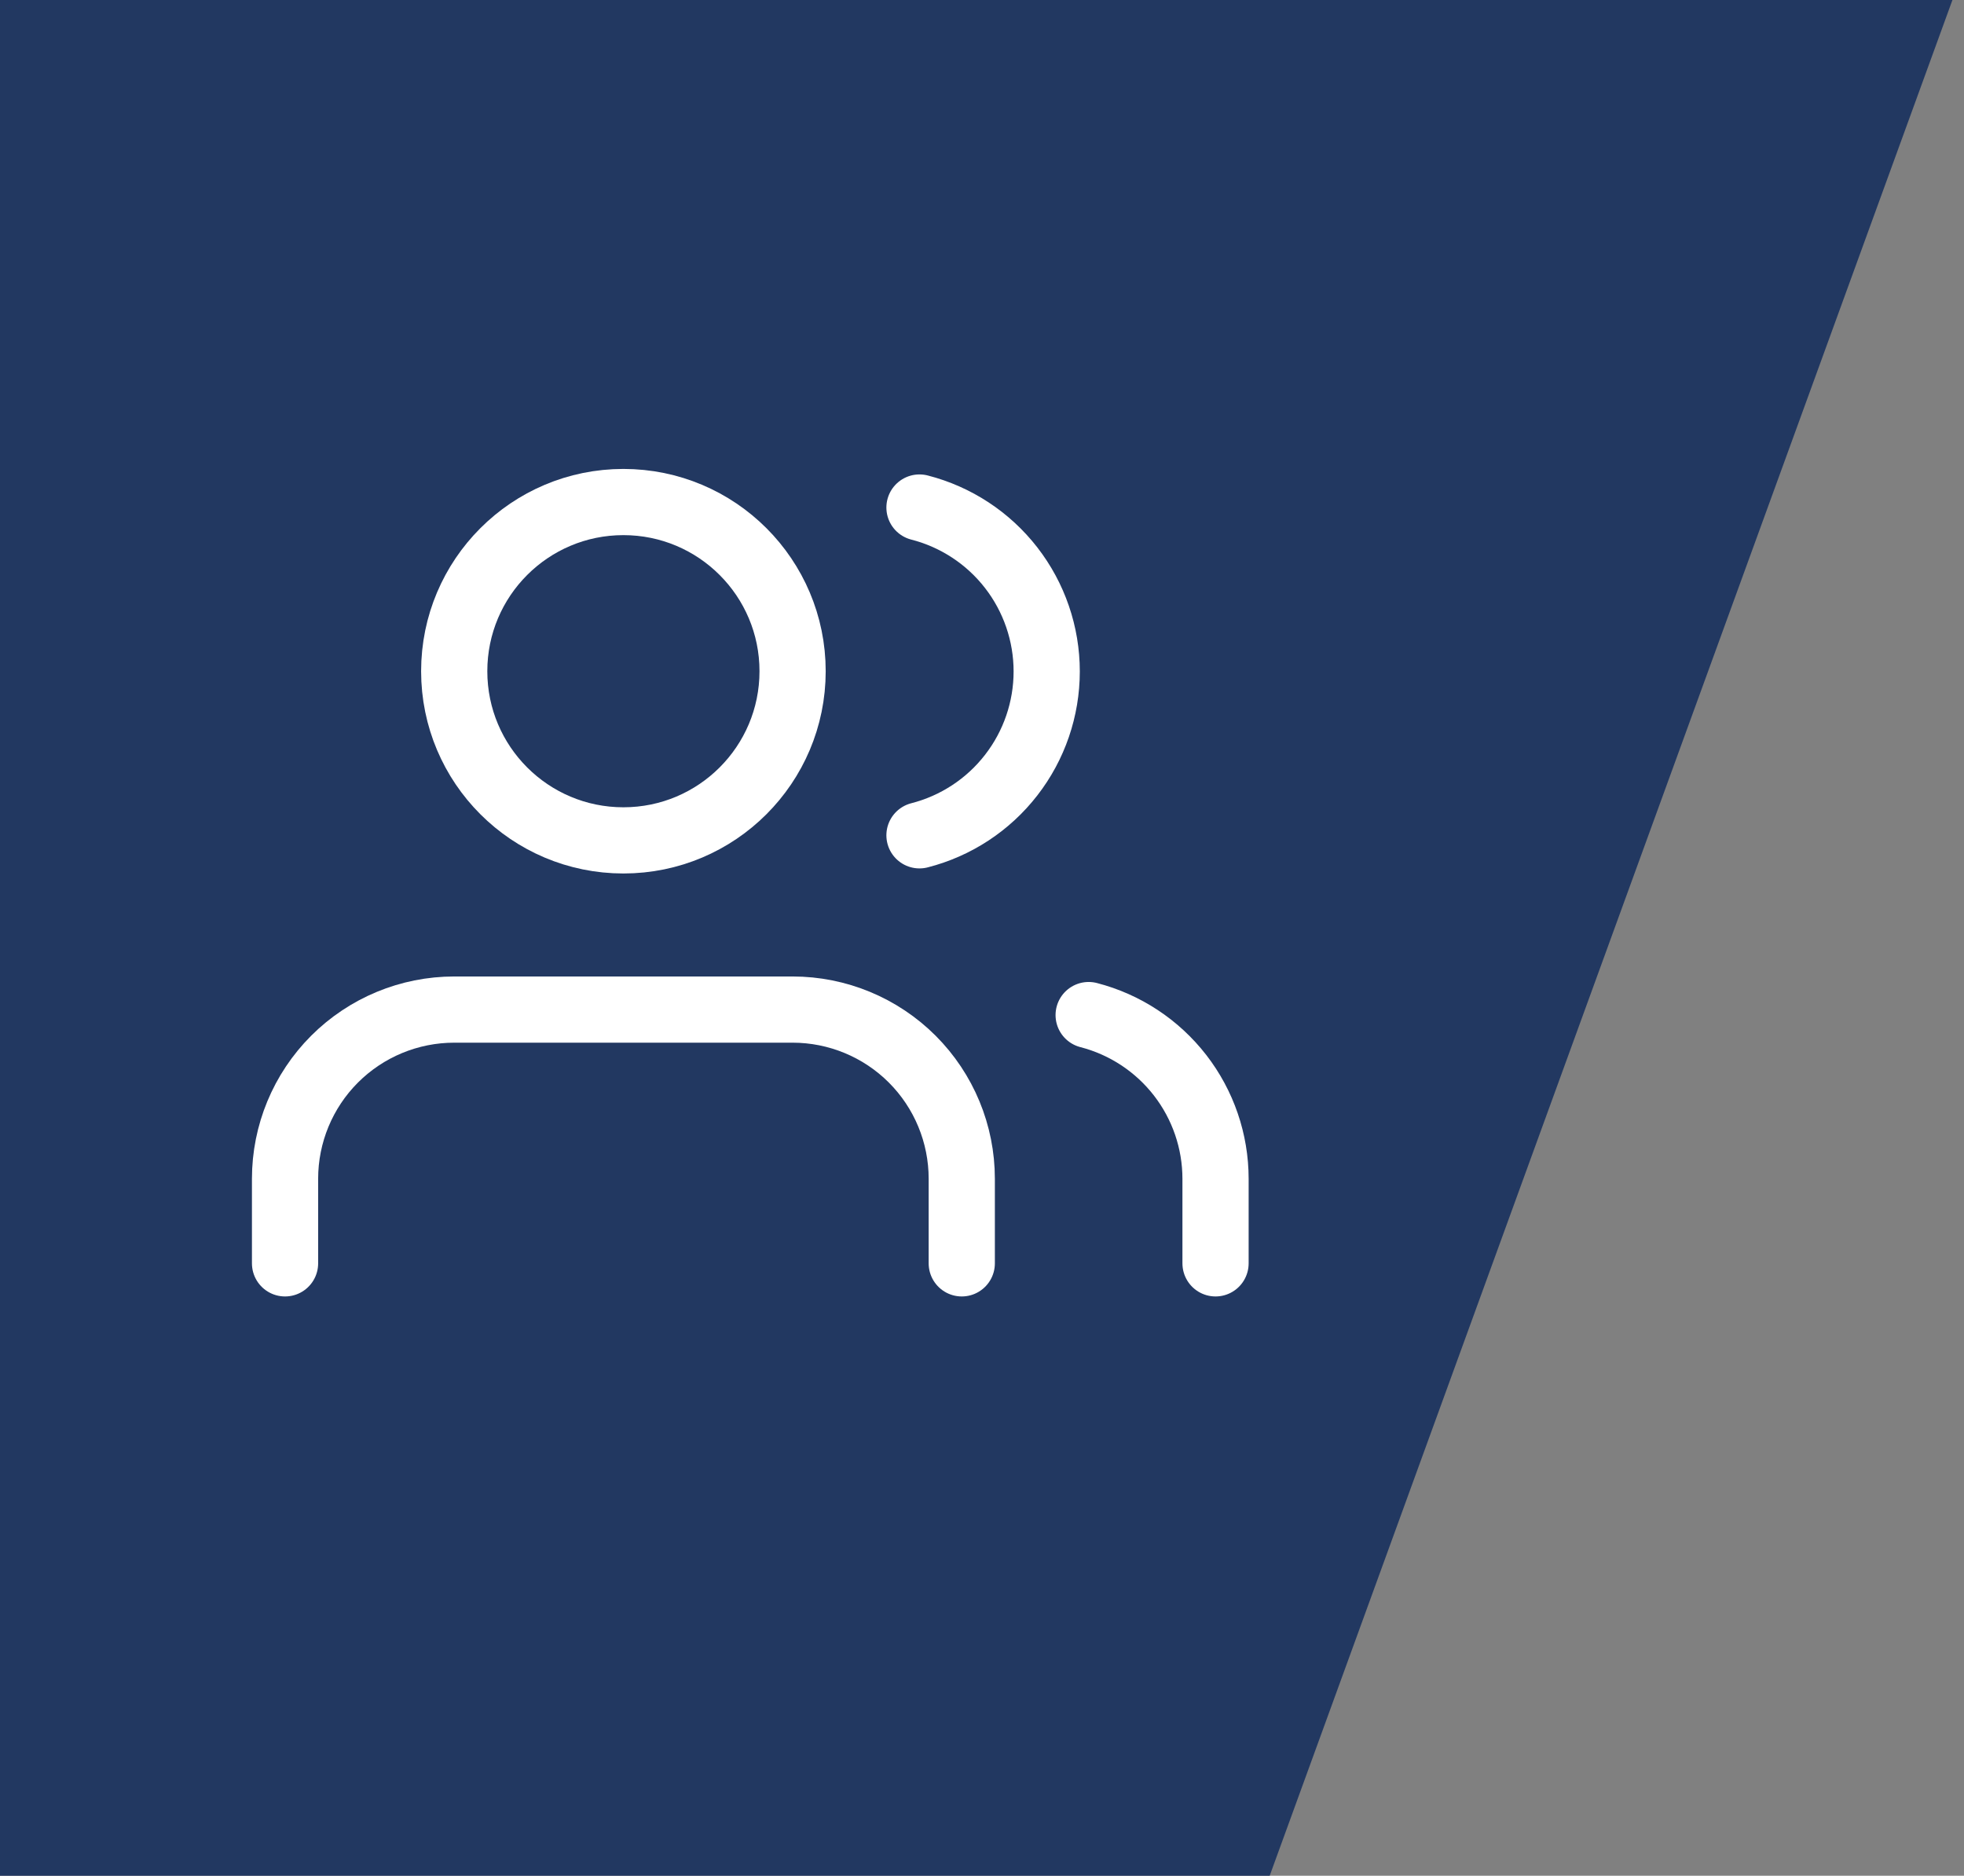
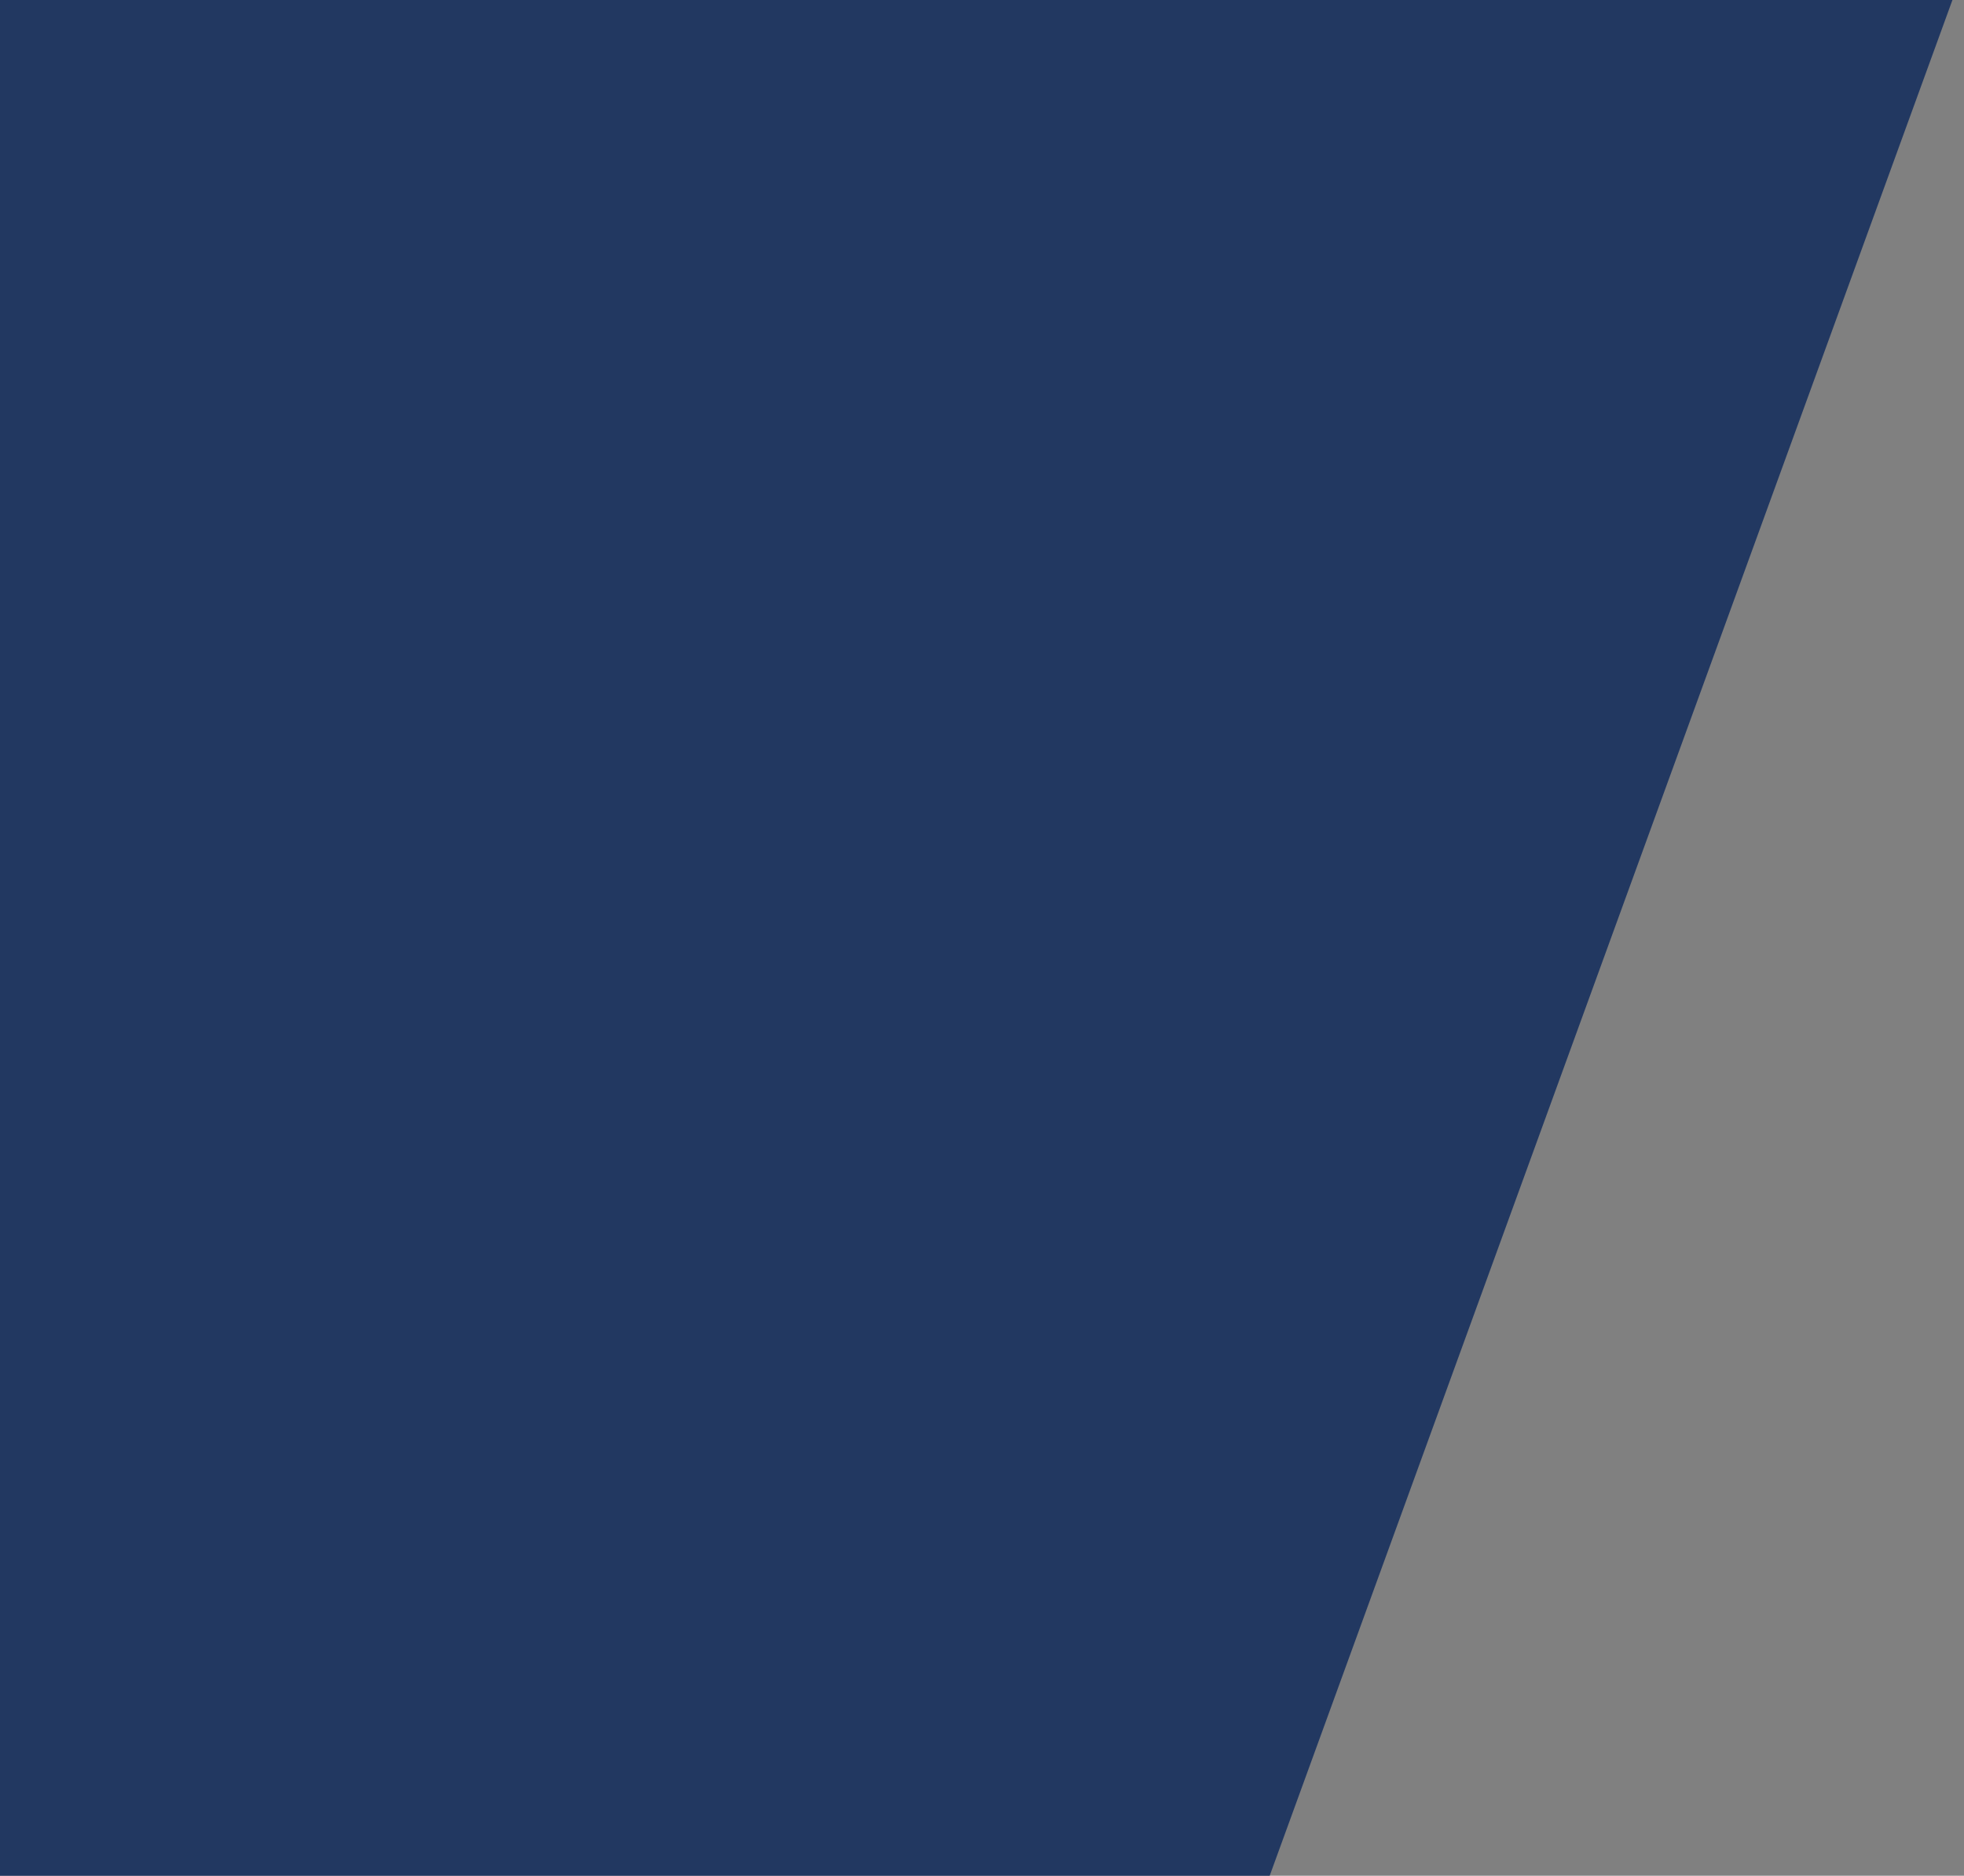
<svg xmlns="http://www.w3.org/2000/svg" width="89" height="85" viewBox="0 0 89 85" fill="none">
  <rect x="0" y="0" width="89" height="85" fill="#808080" stroke="none" />
  <path d="M0 0H88.476L57.537 85H0L0 0Z" fill="#223861" />
-   <path d="M43.583 57.25V53.417C43.583 51.383 42.776 49.433 41.338 47.995C39.9 46.558 37.95 45.75 35.917 45.75H20.583C18.55 45.75 16.6 46.558 15.162 47.995C13.724 49.433 12.917 51.383 12.917 53.417V57.25" stroke="white" stroke-width="3" stroke-linecap="round" stroke-linejoin="round" />
-   <path d="M28.25 38.083C32.484 38.083 35.917 34.651 35.917 30.417C35.917 26.183 32.484 22.75 28.25 22.75C24.016 22.75 20.583 26.183 20.583 30.417C20.583 34.651 24.016 38.083 28.25 38.083Z" stroke="white" stroke-width="3" stroke-linecap="round" stroke-linejoin="round" />
-   <path d="M55.083 57.25V53.417C55.082 51.718 54.517 50.068 53.476 48.725C52.435 47.383 50.978 46.424 49.333 45.999" stroke="white" stroke-width="3" stroke-linecap="round" stroke-linejoin="round" />
-   <path d="M41.667 22.999C43.316 23.422 44.778 24.381 45.821 25.725C46.865 27.07 47.432 28.724 47.432 30.426C47.432 32.129 46.865 33.783 45.821 35.127C44.778 36.472 43.316 37.431 41.667 37.853" stroke="white" stroke-width="3" stroke-linecap="round" stroke-linejoin="round" />
</svg>